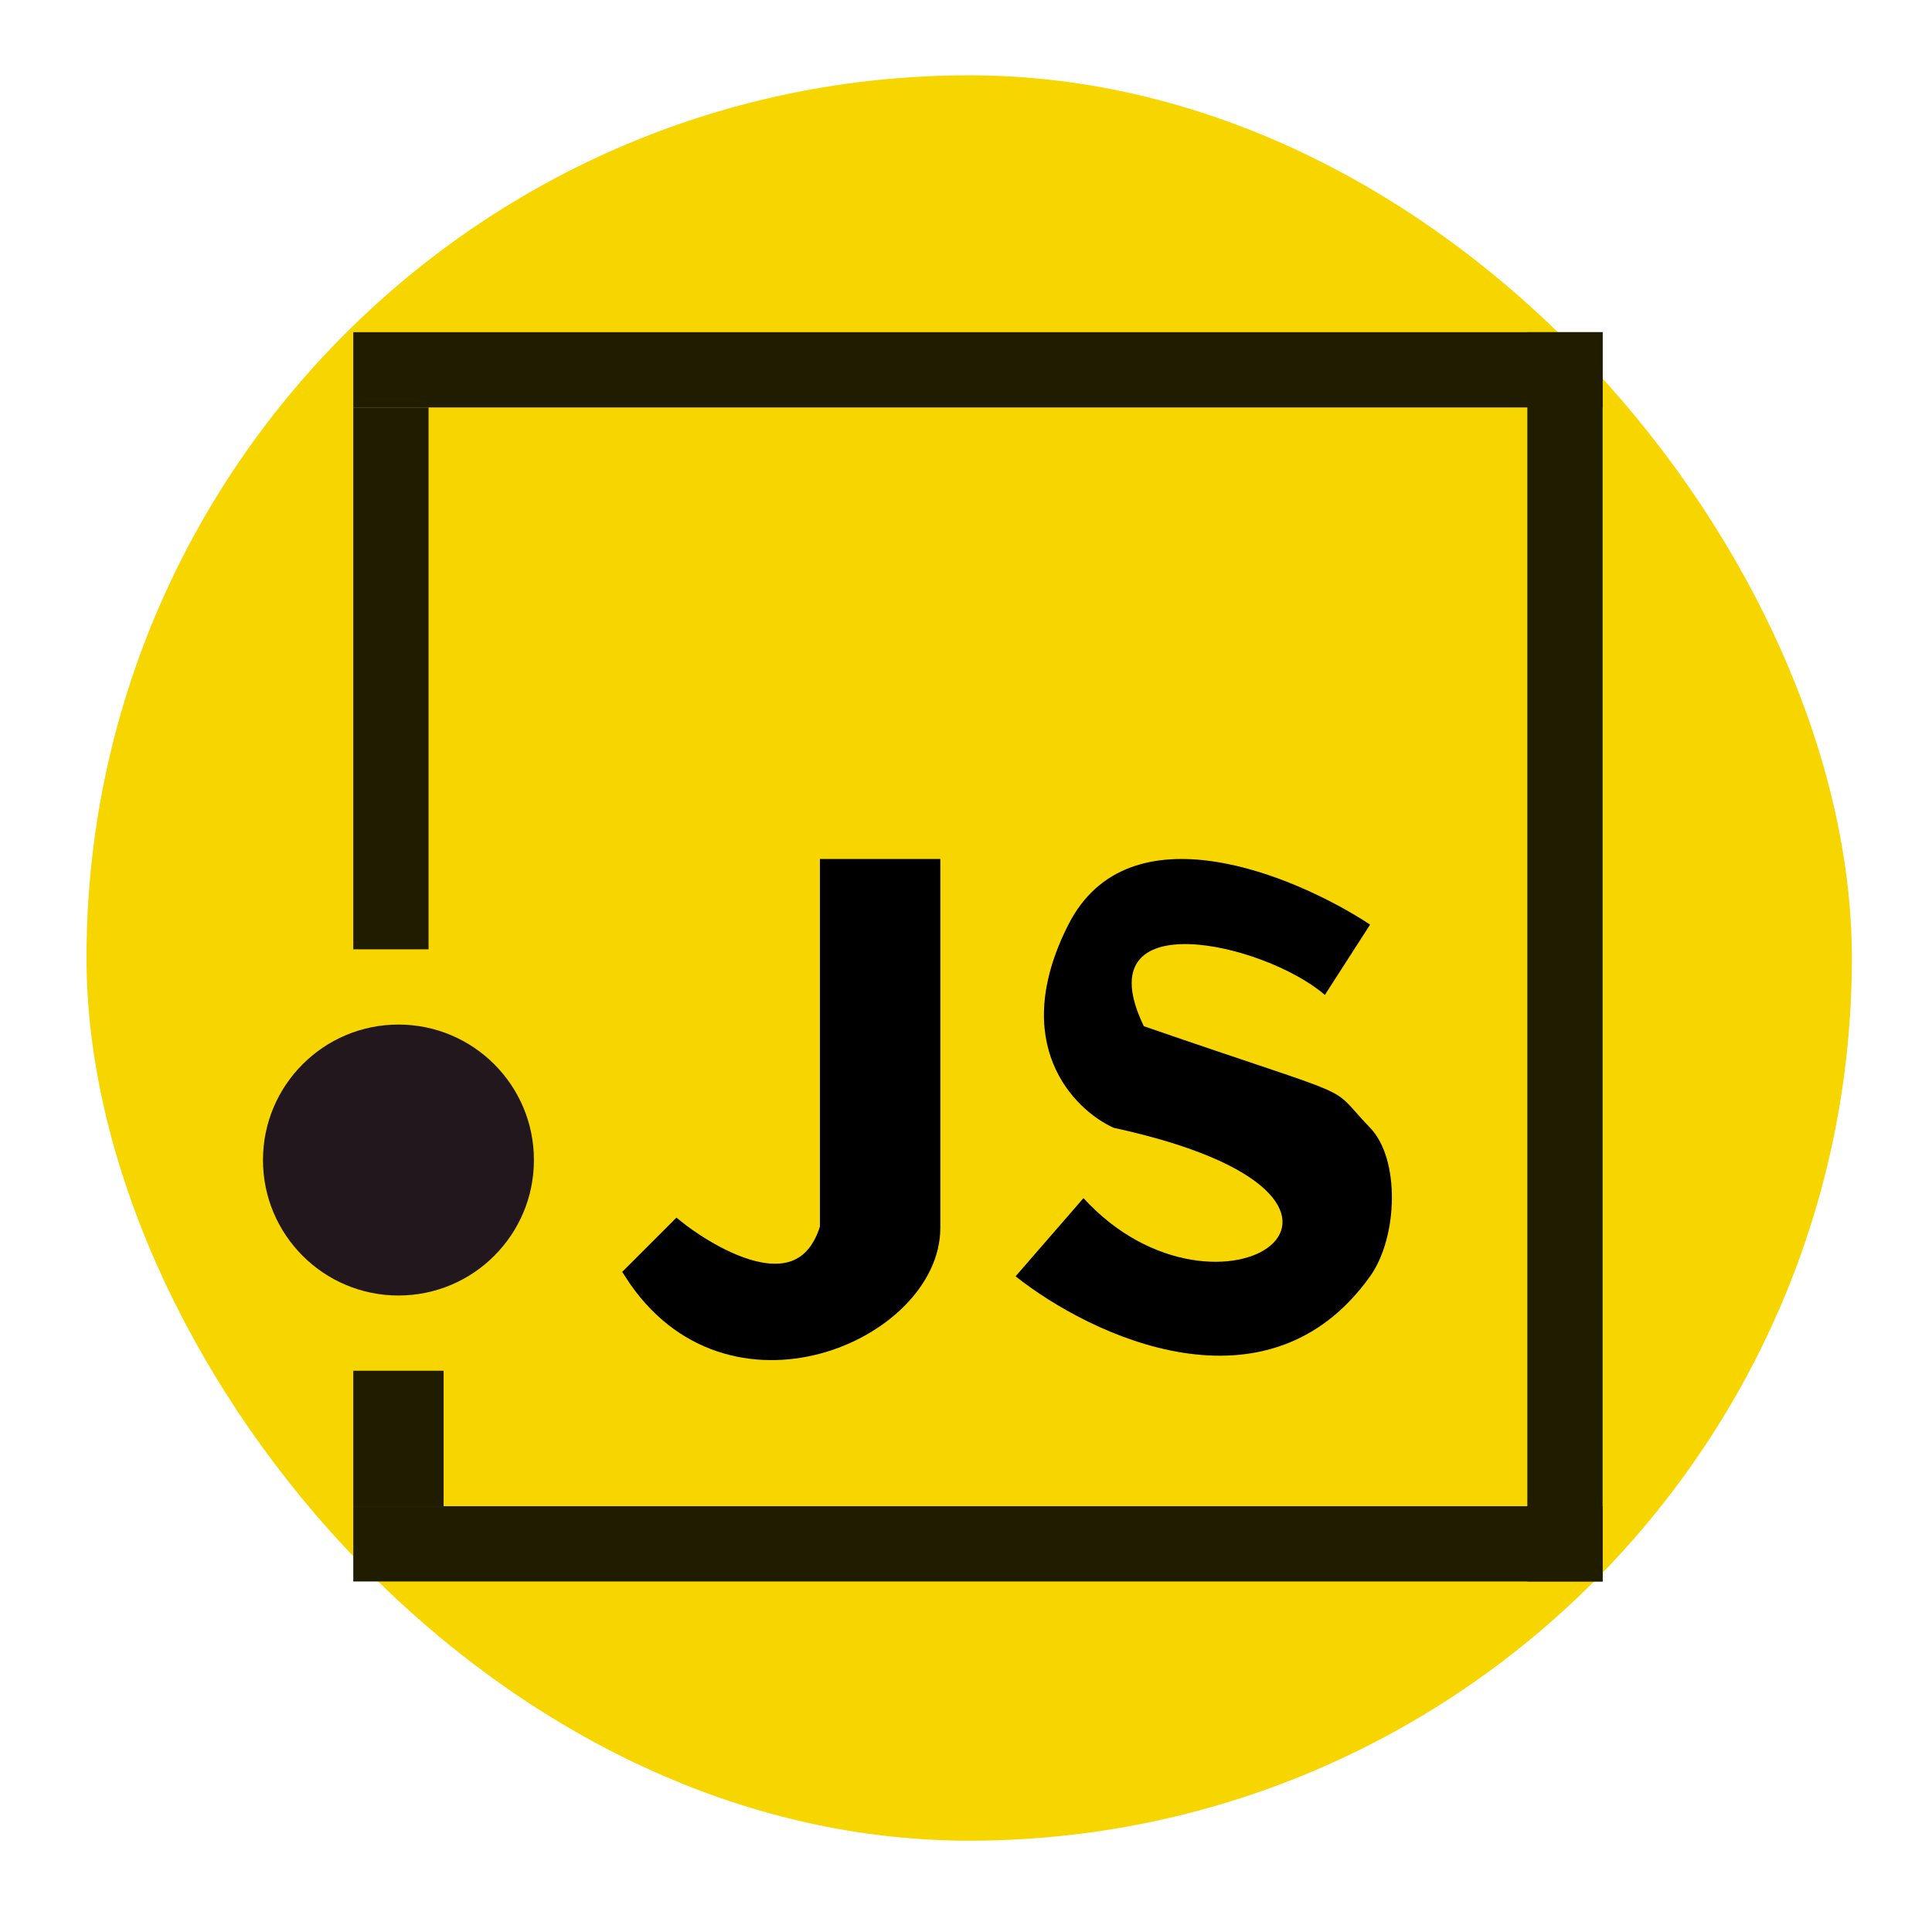
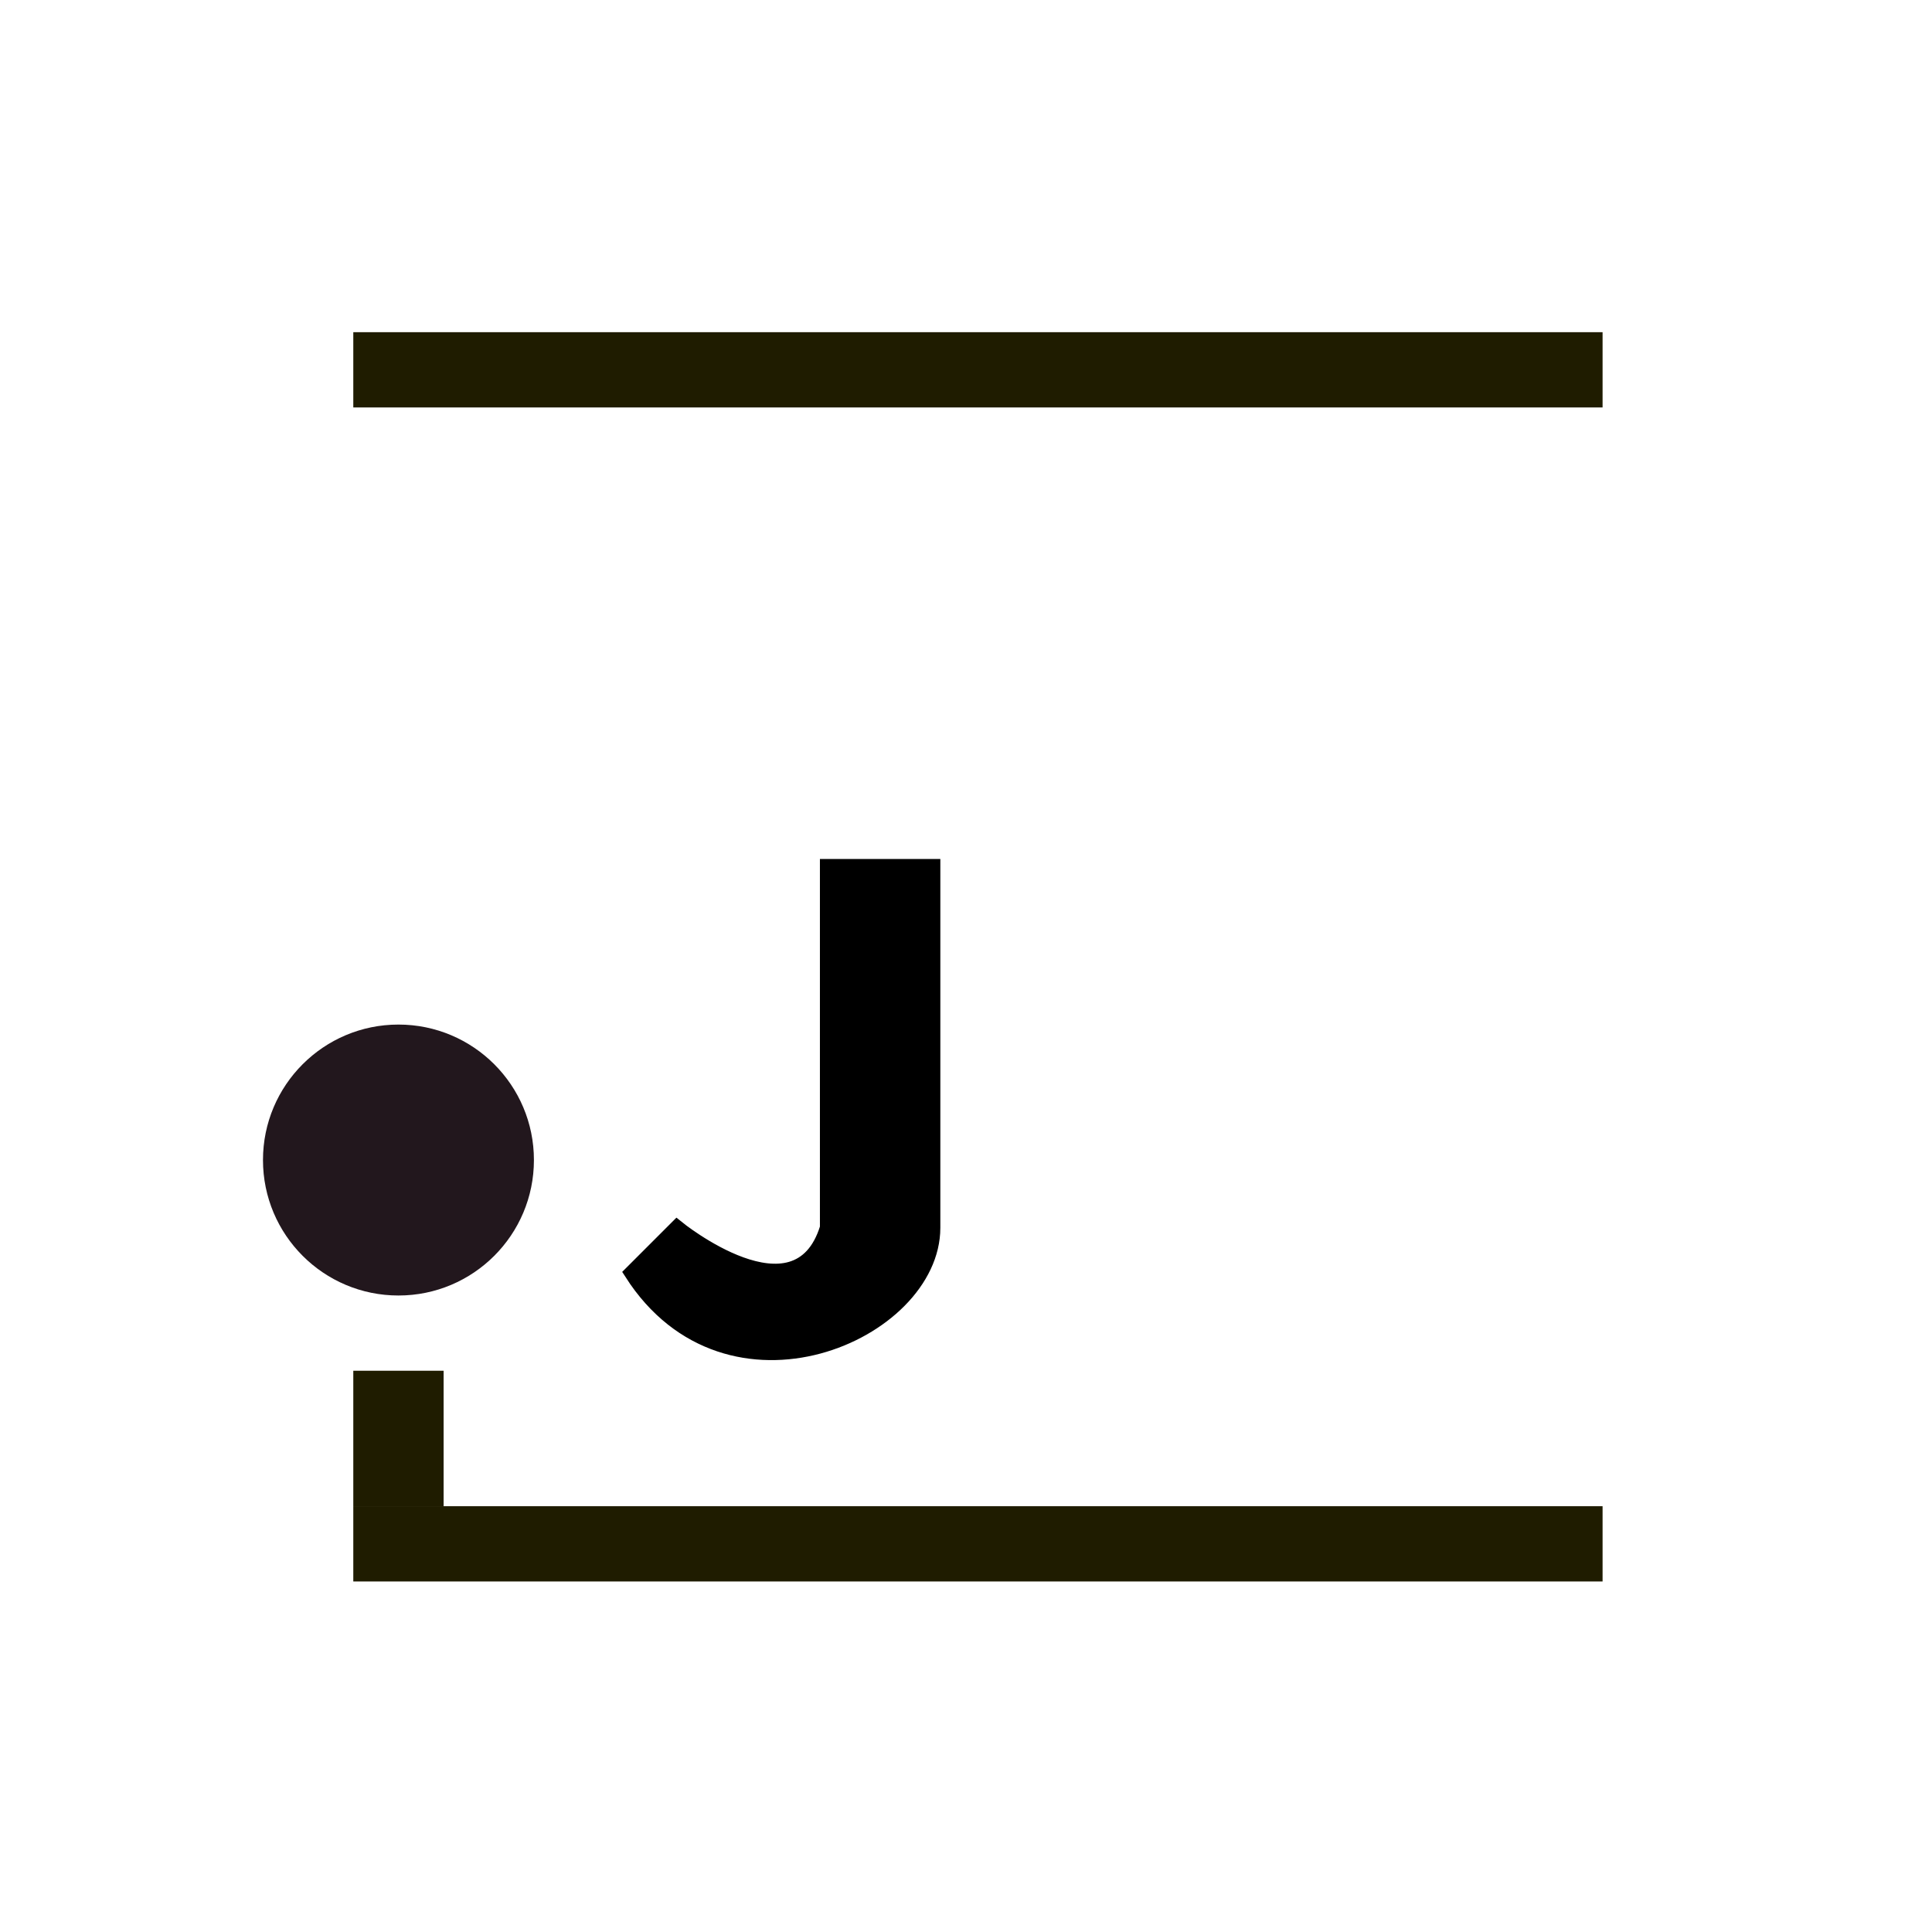
<svg xmlns="http://www.w3.org/2000/svg" width="67" height="67" viewBox="0 0 67 67" fill="none">
  <g filter="url(#filter0_d_115_130)">
-     <rect x="3" y="2" width="61.221" height="61.221" rx="30.611" fill="#F7D600" />
    <path d="M32.349 29.438H28.695V41.966C27.651 45.359 23.476 41.966 23.476 41.966L21.91 43.532C25.25 48.752 32.349 45.62 32.349 41.966V29.438Z" fill="black" stroke="black" stroke-width="0.522" />
-     <path d="M47.514 31.452L45.945 33.891C43.852 32.084 37.574 30.64 39.667 34.976C47.514 37.686 45.945 36.873 47.514 38.499C48.561 39.583 48.481 42.294 47.514 43.649C43.957 48.636 37.836 45.727 35.22 43.649L37.574 40.938C42.283 46.088 49.869 40.938 38.621 38.499C37.226 37.867 34.959 35.572 37.051 31.452C39.144 27.332 44.899 29.735 47.514 31.452Z" fill="black" />
    <circle cx="13.818" cy="39.617" r="4.698" fill="#22171D" />
    <circle cx="13.817" cy="39.617" r="3.132" fill="#22171D" />
    <rect x="12.252" y="10.908" width="43.324" height="2.61" fill="#1F1C00" />
-     <rect x="12.252" y="32.309" width="18.791" height="2.61" transform="rotate(-90 12.252 32.309)" fill="#1F1C00" />
-     <rect x="52.967" y="54.232" width="43.324" height="2.61" transform="rotate(-90 52.967 54.232)" fill="#1F1C00" />
    <rect x="12.252" y="51.622" width="43.324" height="2.61" fill="#1F1C00" />
    <rect x="12.252" y="51.622" width="4.698" height="3.132" transform="rotate(-90 12.252 51.622)" fill="#1F1C00" />
  </g>
  <defs>
    <filter id="filter0_d_115_130" x="0.551" y="0.163" width="66.119" height="66.119" filterUnits="userSpaceOnUse" color-interpolation-filters="sRGB">
      <feFlood flood-opacity="0" result="BackgroundImageFix" />
      <feColorMatrix in="SourceAlpha" type="matrix" values="0 0 0 0 0 0 0 0 0 0 0 0 0 0 0 0 0 0 127 0" result="hardAlpha" />
      <feOffset dy="0.612" />
      <feGaussianBlur stdDeviation="1.224" />
      <feComposite in2="hardAlpha" operator="out" />
      <feColorMatrix type="matrix" values="0 0 0 0 0 0 0 0 0 0 0 0 0 0 0 0 0 0 0.25 0" />
      <feBlend mode="normal" in2="BackgroundImageFix" result="effect1_dropShadow_115_130" />
      <feBlend mode="normal" in="SourceGraphic" in2="effect1_dropShadow_115_130" result="shape" />
    </filter>
  </defs>
</svg>